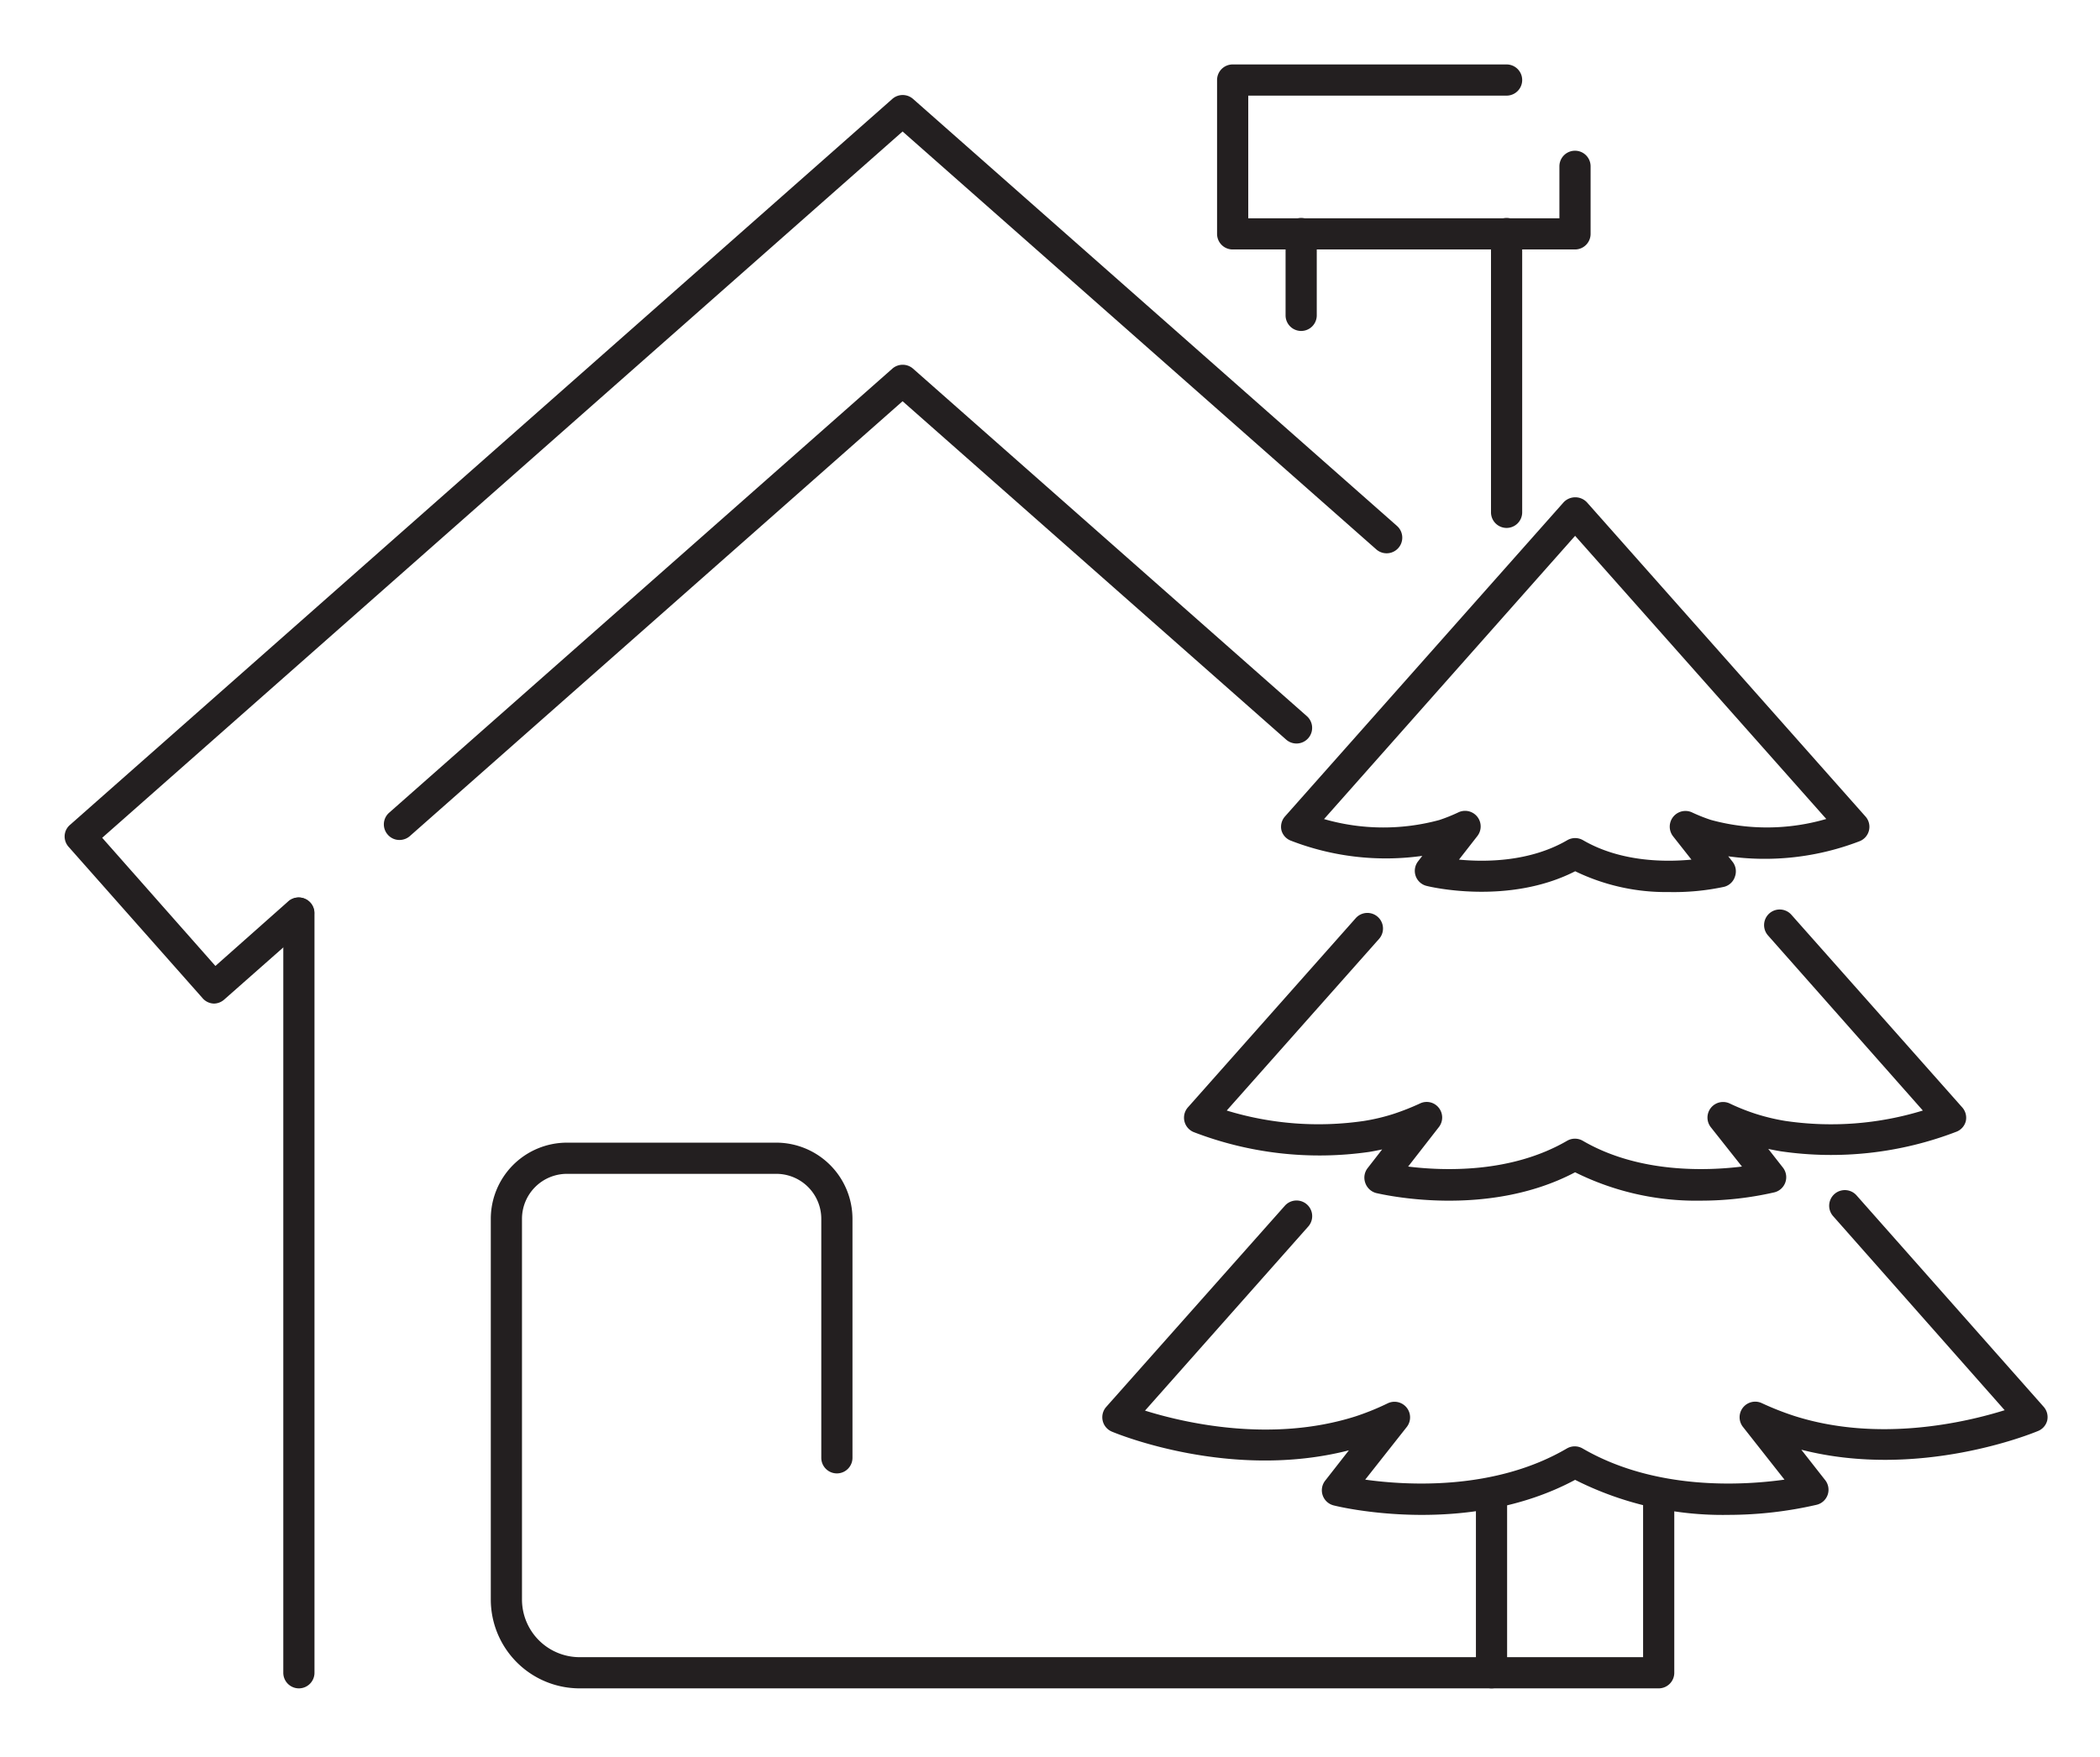
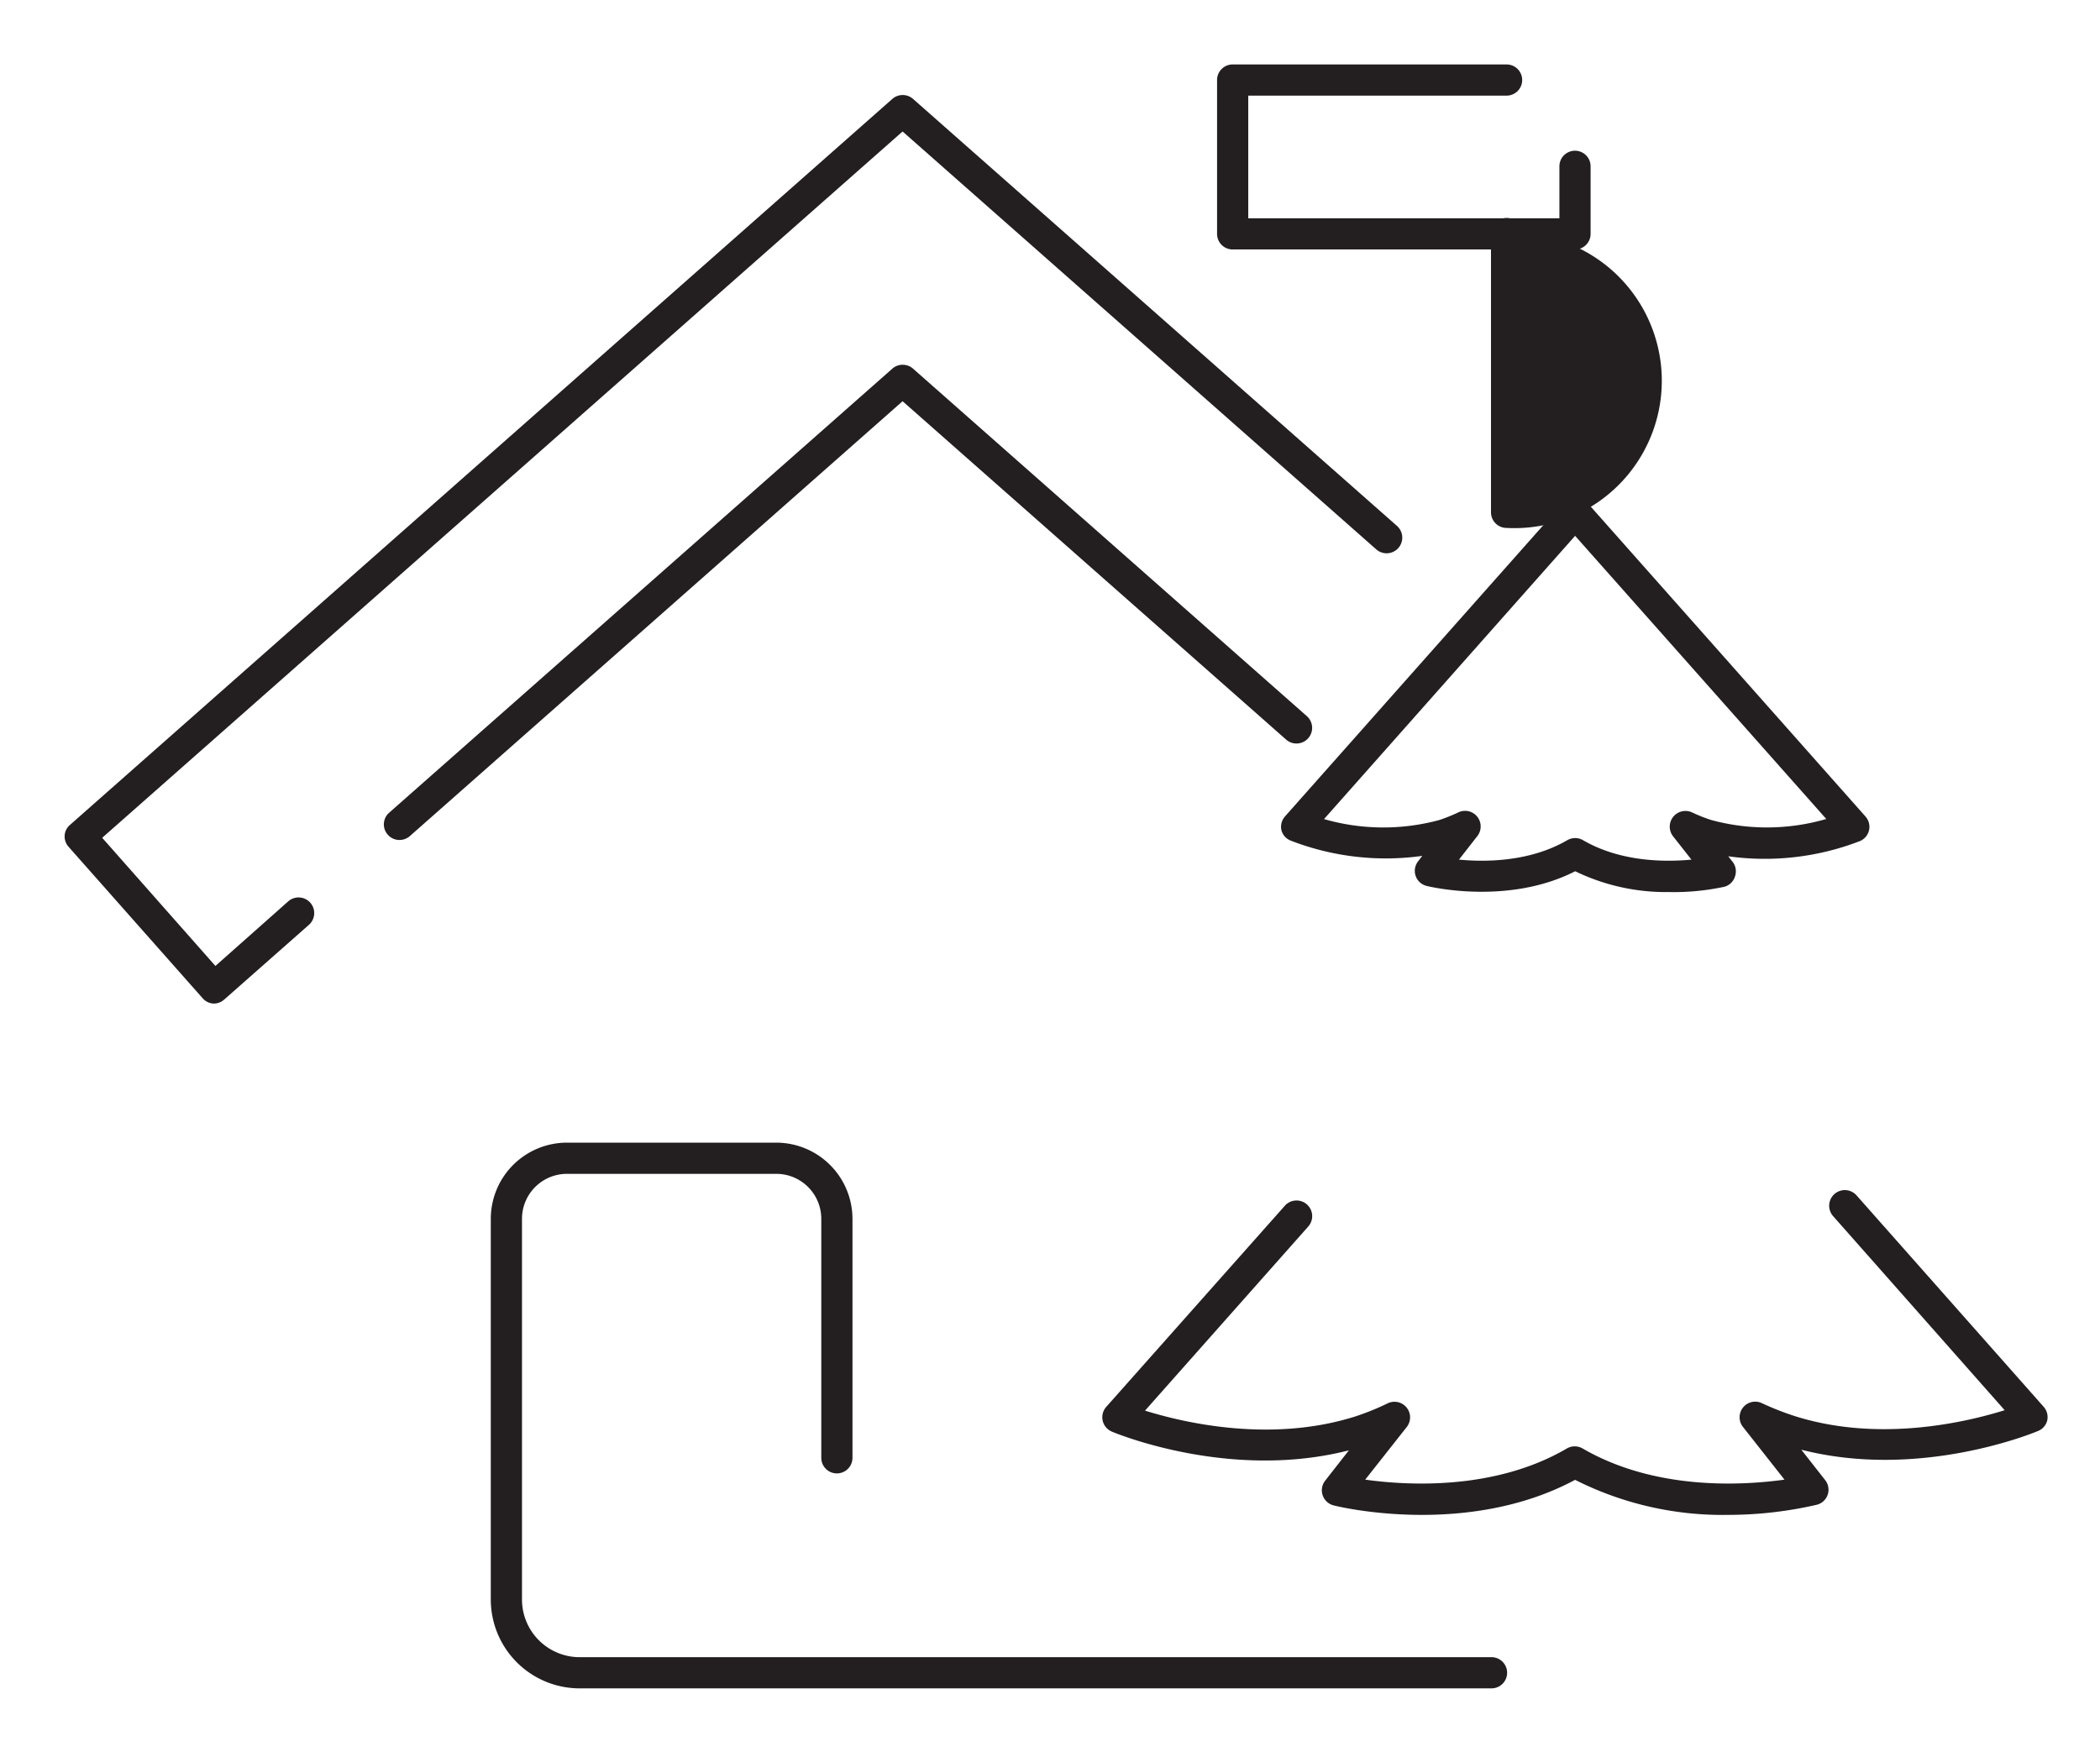
<svg xmlns="http://www.w3.org/2000/svg" id="Layer_1" data-name="Layer 1" width="202" height="169" viewBox="0 0 202 169">
  <defs>
    <style>.cls-1{fill:#231f20;}</style>
  </defs>
  <title>aspecticons</title>
  <g id="_Group_" data-name="&lt;Group&gt;">
    <g id="_Group_2" data-name="&lt;Group&gt;">
      <g id="_Group_3" data-name="&lt;Group&gt;">
-         <path class="cls-1" d="M28.75,162.43a1.5,1.5,0,0,1-1.5-1.5V87.85a1.5,1.5,0,0,1,3,0v73.08A1.5,1.5,0,0,1,28.75,162.43Z" />
-       </g>
+         </g>
      <g id="_Group_4" data-name="&lt;Group&gt;">
        <path class="cls-1" d="M38.42,80.81a1.47,1.47,0,0,1-1.12-.51,1.49,1.49,0,0,1,.13-2.11l48.4-42.72a1.51,1.51,0,0,1,2,0L125.71,68.9a1.5,1.5,0,0,1-2,2.25L86.82,38.6,39.42,80.44A1.51,1.51,0,0,1,38.42,80.81Z" />
      </g>
      <g id="_Group_5" data-name="&lt;Group&gt;">
        <path class="cls-1" d="M20.59,96.55A1.49,1.49,0,0,1,19.46,96L6.59,81.46a1.5,1.5,0,0,1-.37-1.09,1.47,1.47,0,0,1,.5-1L85.83,9.52a1.51,1.51,0,0,1,2,0L134.38,50.6a1.5,1.5,0,1,1-2,2.25L86.82,12.65,9.83,80.6,20.72,92.93l7-6.21a1.5,1.5,0,0,1,2,2.25l-8.16,7.2A1.52,1.52,0,0,1,20.59,96.55Z" />
      </g>
      <g id="_Group_6" data-name="&lt;Group&gt;">
-         <path class="cls-1" d="M125.16,31.84a1.5,1.5,0,0,1-1.5-1.5V22.47a1.5,1.5,0,0,1,3,0v7.87A1.5,1.5,0,0,1,125.16,31.84Z" />
-       </g>
+         </g>
      <g id="_Group_7" data-name="&lt;Group&gt;">
-         <path class="cls-1" d="M144.92,50.79a1.5,1.5,0,0,1-1.5-1.5V22.47a1.5,1.5,0,0,1,3,0V49.29A1.5,1.5,0,0,1,144.92,50.79Z" />
+         <path class="cls-1" d="M144.92,50.79a1.5,1.5,0,0,1-1.5-1.5V22.47a1.5,1.5,0,0,1,3,0A1.5,1.5,0,0,1,144.92,50.79Z" />
      </g>
      <g id="_Group_8" data-name="&lt;Group&gt;">
        <path class="cls-1" d="M151.51,24H118.57a1.5,1.5,0,0,1-1.5-1.5V7.7a1.5,1.5,0,0,1,1.5-1.5h26.35a1.5,1.5,0,1,1,0,3H120.07V21H150v-5a1.5,1.5,0,1,1,3,0v6.53A1.5,1.5,0,0,1,151.51,24Z" />
      </g>
      <g id="_Group_9" data-name="&lt;Group&gt;">
        <path class="cls-1" d="M143.47,162.43H55.75a8.55,8.55,0,0,1-8.54-8.54V117.25a7.33,7.33,0,0,1,7.32-7.32H74.64A7.34,7.34,0,0,1,82,117.25v23a1.5,1.5,0,0,1-3,0v-23a4.33,4.33,0,0,0-4.32-4.32H54.53a4.33,4.33,0,0,0-4.32,4.32v36.64a5.55,5.55,0,0,0,5.54,5.54h87.72a1.5,1.5,0,0,1,0,3Z" />
      </g>
    </g>
    <g id="_Group_10" data-name="&lt;Group&gt;">
      <g id="_Group_11" data-name="&lt;Group&gt;">
        <path class="cls-1" d="M160.52,85.82a20,20,0,0,1-9-2c-6.45,3.29-14,1.49-14.29,1.41a1.49,1.49,0,0,1-.82-2.37l.4-.52a25.28,25.28,0,0,1-12.66-1.47,1.48,1.48,0,0,1-.89-1,1.51,1.51,0,0,1,.34-1.32l26.8-30.22a1.54,1.54,0,0,1,2.25,0l26.79,30.22a1.49,1.49,0,0,1-.54,2.37,25.39,25.39,0,0,1-12.66,1.46l.41.52a1.49,1.49,0,0,1,.24,1.42,1.47,1.47,0,0,1-1.06,1A23.17,23.17,0,0,1,160.52,85.82ZM140.34,82.7c2.6.25,6.85.21,10.42-1.87a1.51,1.51,0,0,1,1.51,0c3.57,2.08,7.83,2.12,10.43,1.87l-1.78-2.26a1.51,1.51,0,0,1,1.82-2.29,16.22,16.22,0,0,0,1.83.73,20.41,20.41,0,0,0,11.1-.09L151.51,51.55,127.36,78.8a20.56,20.56,0,0,0,11.09.09,16.08,16.08,0,0,0,1.84-.74,1.5,1.5,0,0,1,1.82,2.28Z" />
      </g>
      <g id="_Group_12" data-name="&lt;Group&gt;">
-         <path class="cls-1" d="M163.63,115.51a26.1,26.1,0,0,1-12.12-2.73c-8.57,4.52-18.69,2.09-19.13,2a1.52,1.52,0,0,1-1.06-1,1.49,1.49,0,0,1,.24-1.41l1.39-1.79c-.41.09-.82.17-1.24.24a33.64,33.64,0,0,1-16.9-1.91,1.5,1.5,0,0,1-.54-2.38l16.14-18.2a1.5,1.5,0,0,1,2.24,2L118,106.84a30.16,30.16,0,0,0,13.21,1,19.09,19.09,0,0,0,2.85-.68,23.81,23.81,0,0,0,2.53-1,1.48,1.48,0,0,1,1.81.42,1.5,1.5,0,0,1,0,1.86l-2.95,3.79c3.41.42,9.9.66,15.29-2.48a1.51,1.51,0,0,1,1.51,0c5.39,3.14,11.89,2.9,15.31,2.48l-3-3.79a1.5,1.5,0,0,1,1.82-2.28,20.46,20.46,0,0,0,2.51,1,19.94,19.94,0,0,0,2.84.68,30.1,30.1,0,0,0,13.23-1L170.07,90a1.5,1.5,0,1,1,2.24-2l16.44,18.54a1.5,1.5,0,0,1,.34,1.33,1.48,1.48,0,0,1-.88,1,33.55,33.55,0,0,1-16.93,1.89c-.4-.07-.8-.14-1.19-.23l1.41,1.8a1.5,1.5,0,0,1-.82,2.38A31.65,31.65,0,0,1,163.63,115.51Z" />
-       </g>
+         </g>
      <g id="_Group_13" data-name="&lt;Group&gt;">
        <path class="cls-1" d="M166.27,145.74a31.47,31.47,0,0,1-14.76-3.37c-10.36,5.56-22.69,2.6-23.22,2.46a1.5,1.5,0,0,1-.83-2.37l2.29-2.93c-11.38,2.92-22.32-1.6-22.8-1.8a1.5,1.5,0,0,1-.54-2.38L123.59,116a1.5,1.5,0,0,1,2.25,2l-15.7,17.71c3.75,1.17,12.12,3.13,20.23.56A24.67,24.67,0,0,0,133.5,135a1.5,1.5,0,0,1,1.82,2.28l-4,5.07c4,.56,12.45,1.07,19.4-3a1.51,1.51,0,0,1,1.51,0c7,4.07,15.4,3.56,19.42,3l-4-5.08a1.5,1.5,0,0,1,1.82-2.28,27.83,27.83,0,0,0,3.12,1.23c8.11,2.59,16.49.62,20.24-.55L176.33,117a1.5,1.5,0,0,1,2.25-2l18,20.34a1.5,1.5,0,0,1,.34,1.33,1.48,1.48,0,0,1-.88,1c-.48.2-11.42,4.71-22.77,1.8l2.29,2.92a1.49,1.49,0,0,1-.82,2.38A38,38,0,0,1,166.27,145.74Z" />
      </g>
      <g id="_Group_14" data-name="&lt;Group&gt;">
-         <path class="cls-1" d="M159.55,162.43H143.47a1.5,1.5,0,0,1-1.5-1.5V143.72a1.5,1.5,0,0,1,3,0v15.71h13.08V143.72a1.5,1.5,0,1,1,3,0v17.21A1.5,1.5,0,0,1,159.55,162.43Z" />
-       </g>
+         </g>
    </g>
  </g>
</svg>